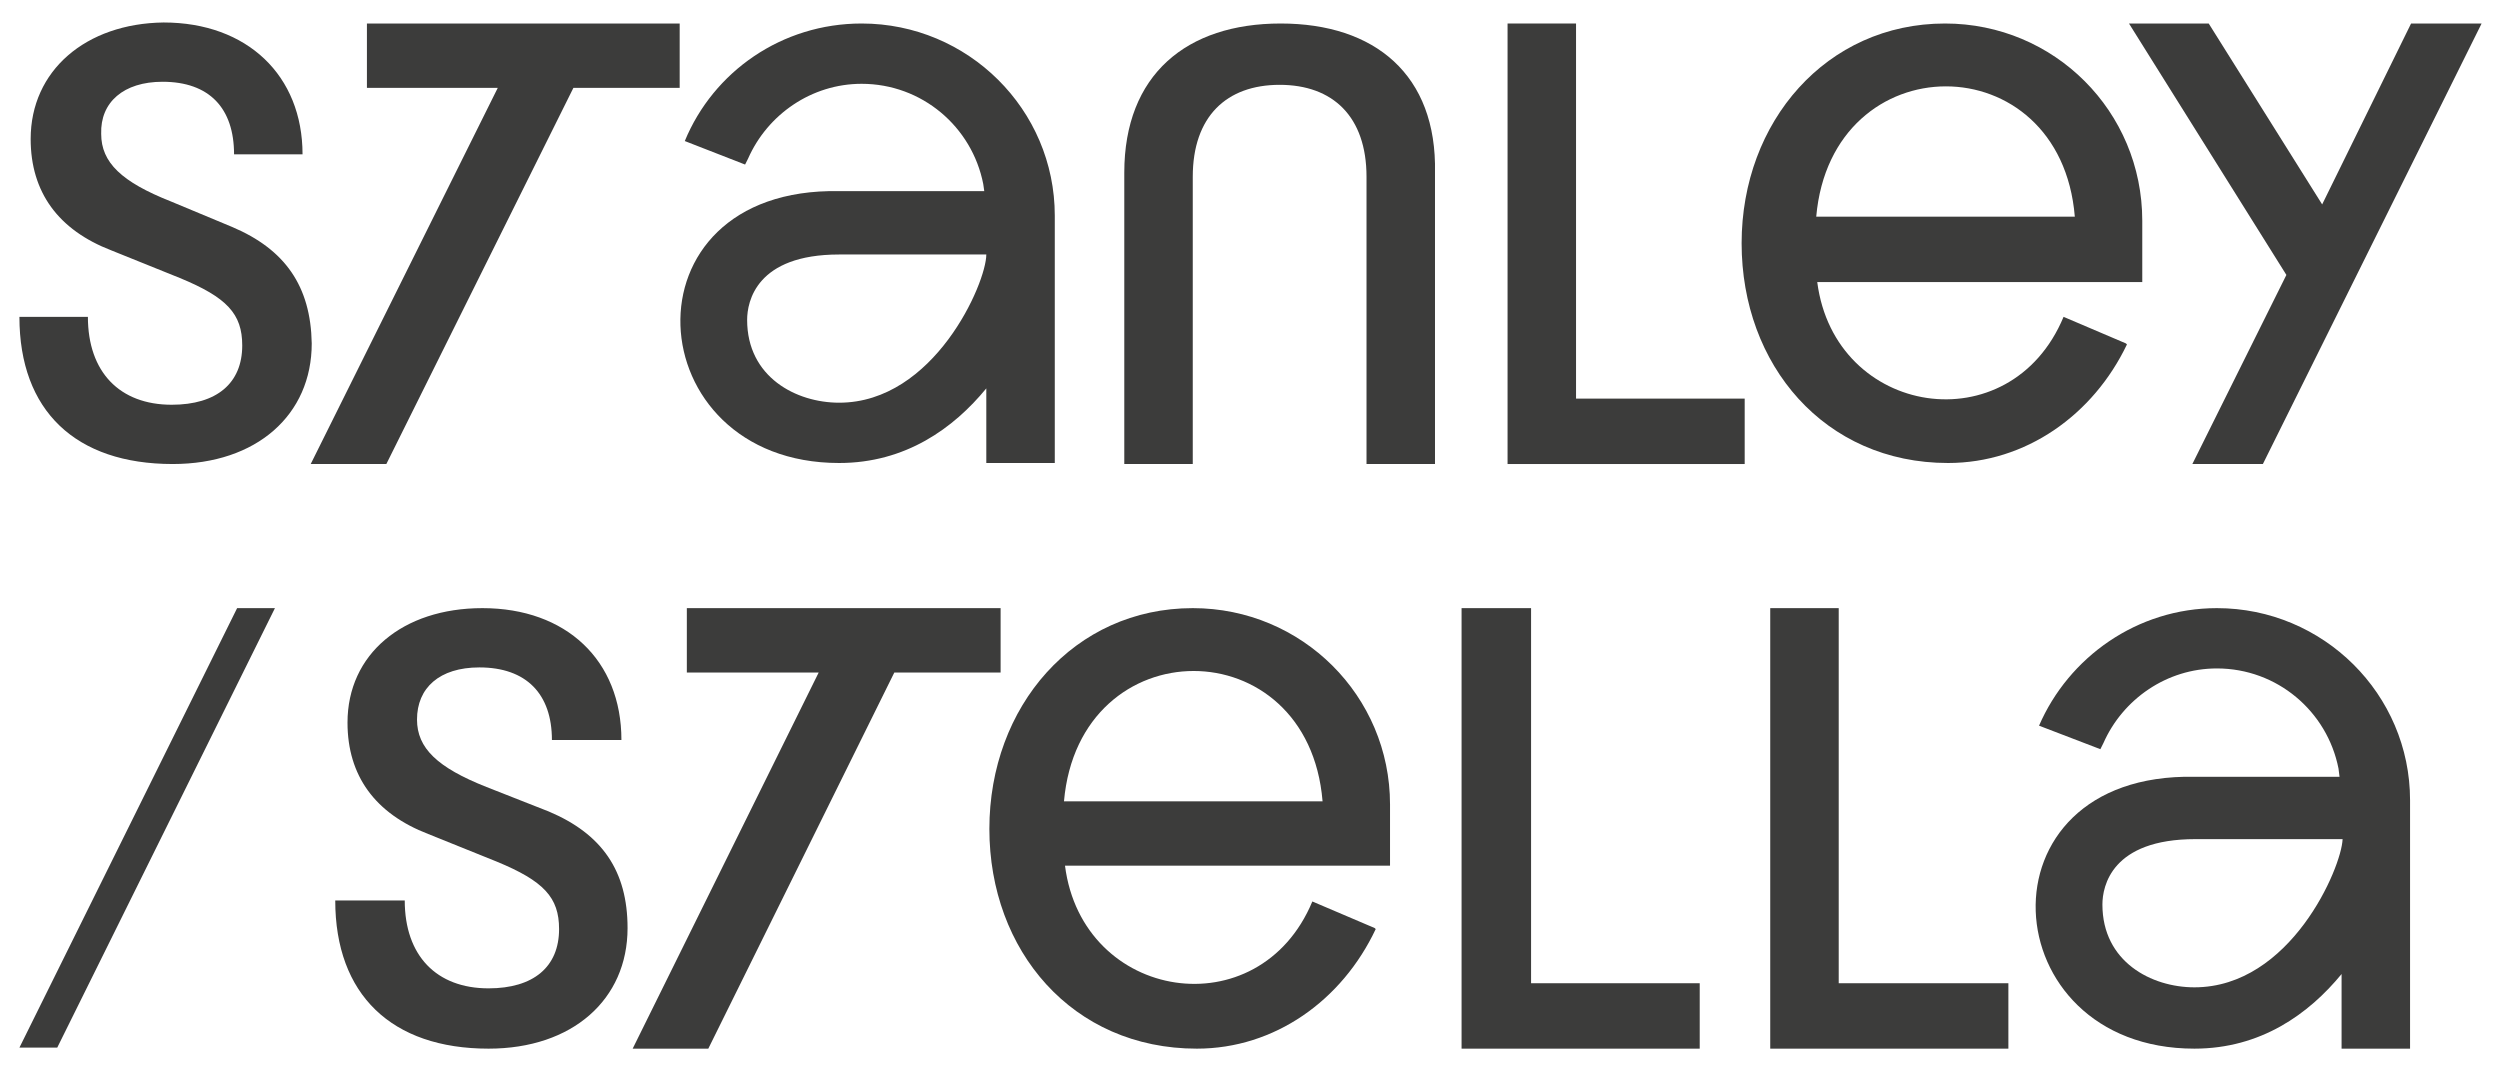
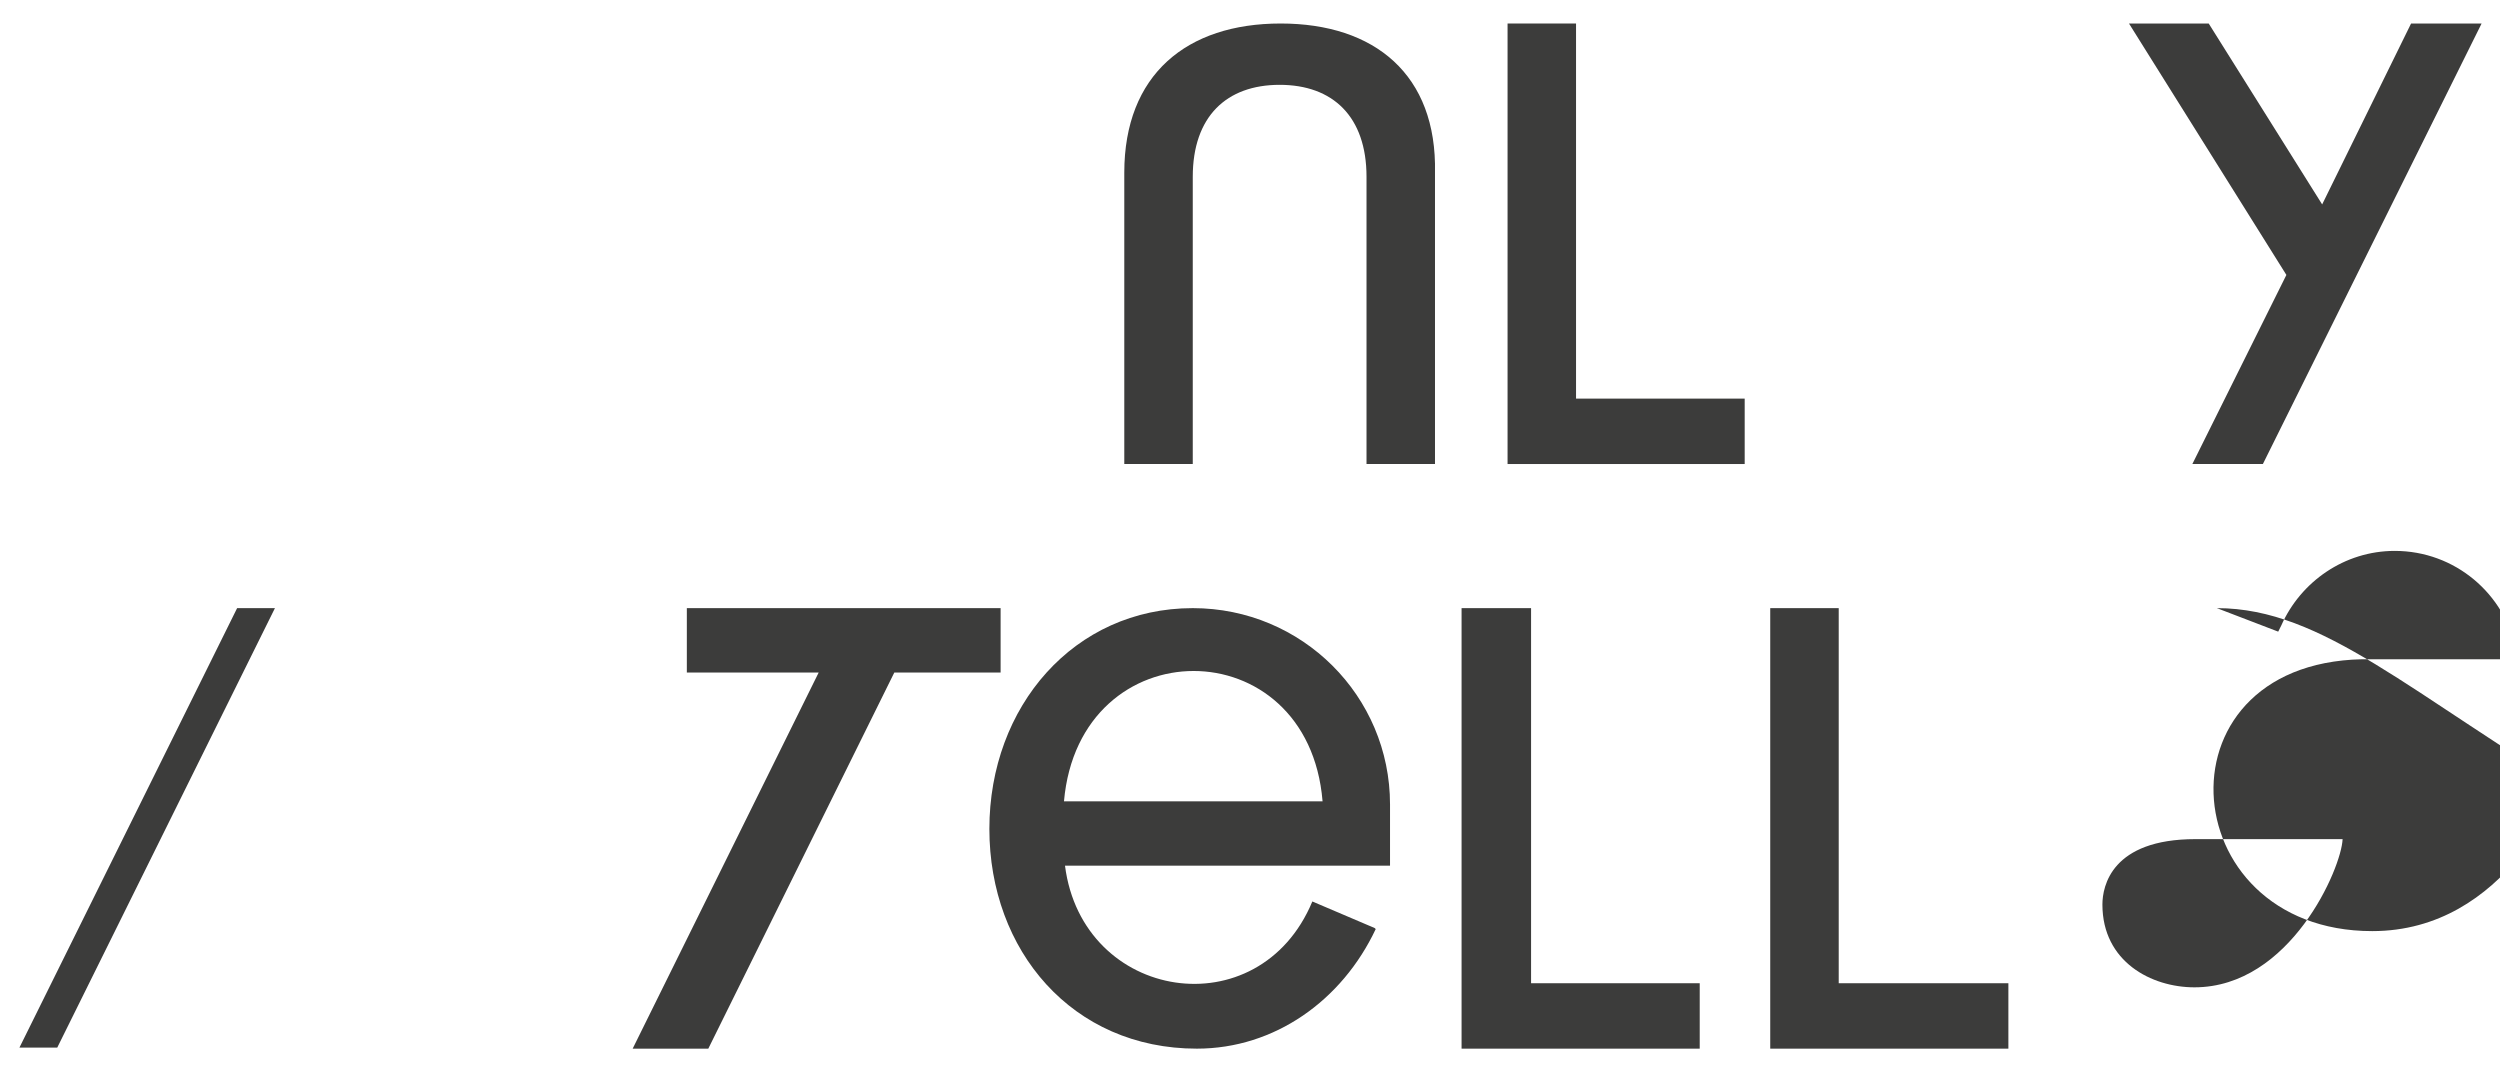
<svg xmlns="http://www.w3.org/2000/svg" version="1.1" id="Calque_1" x="0px" y="0px" viewBox="0 0 244.6 104.9" style="enable-background:new 0 0 244.6 104.9;" xml:space="preserve">
  <style type="text/css">
	.st0{fill:#3C3C3B;}
</style>
  <g>
    <g>
      <polygon class="st0" points="1.9,102.5 5.6,102.5 26.9,59.5 23.2,59.5   " />
      <path class="st0" d="M116.7,59.5c-11.6,0-19.9,9.6-19.9,21.6c0,11.9,8.1,21.5,20.3,21.5c7.6,0,14.2-4.7,17.5-11.7l-0.1-0.1    l-6.1-2.6c-5.2,12.5-22.5,9.8-24.2-3.5H136v-6C136,68.1,127.4,59.5,116.7,59.5z M104.1,78.4c1.5-17,23.9-17,25.3,0H104.1z" />
      <polygon class="st0" points="149.8,59.5 143,59.5 143,102.6 166.3,102.6 166.3,96.2 149.8,96.2   " />
      <polygon class="st0" points="179.9,59.5 173.2,59.5 173.2,102.6 196.5,102.6 196.5,96.2 179.9,96.2   " />
-       <path class="st0" d="M53.7,79.4L47.6,77c-4.8-1.9-6.8-3.8-6.8-6.6c0-3.1,2.2-5.1,6.1-5.1c4.6,0,7.1,2.6,7.1,7.1h6.8    c0-7.8-5.4-12.9-13.6-12.9C39.4,59.5,34,64,34,70.7c0,5.2,2.7,8.9,7.9,10.9l6.7,2.7c4.6,1.9,6.1,3.5,6.1,6.6    c0,3.7-2.5,5.8-6.9,5.8c-5.1,0-8.2-3.2-8.2-8.6h-6.8c0,9.2,5.5,14.5,15,14.5c8.2,0,13.6-4.8,13.6-11.8    C61.4,85.2,58.9,81.6,53.7,79.4z" />
-       <path class="st0" d="M216.9,59.5c-7.8,0-14.5,4.8-17.4,11.5l6,2.3l0.3-0.6c1.9-4.3,6.2-7.3,11.1-7.3c5.9,0,10.8,4.2,11.9,9.8l0,0    l0.1,0.8l-0.1,0h-14.1c-21.6-0.4-19.8,26.6,0,26.6c6.5,0,11.2-3.4,14.4-7.3v7.3h6.7V78.3C235.8,67.9,227.3,59.5,216.9,59.5z     M214.7,96.6c-4.2,0-9-2.5-9-8.1c0-1.8,0.9-6.4,9.1-6.4h14.4C229.1,84.9,224.1,96.6,214.7,96.6z" />
+       <path class="st0" d="M216.9,59.5l6,2.3l0.3-0.6c1.9-4.3,6.2-7.3,11.1-7.3c5.9,0,10.8,4.2,11.9,9.8l0,0    l0.1,0.8l-0.1,0h-14.1c-21.6-0.4-19.8,26.6,0,26.6c6.5,0,11.2-3.4,14.4-7.3v7.3h6.7V78.3C235.8,67.9,227.3,59.5,216.9,59.5z     M214.7,96.6c-4.2,0-9-2.5-9-8.1c0-1.8,0.9-6.4,9.1-6.4h14.4C229.1,84.9,224.1,96.6,214.7,96.6z" />
      <polygon class="st0" points="97.9,59.5 90.7,59.5 83.3,59.5 67.2,59.5 67.2,65.8 79.2,65.8 80.1,65.8 61.9,102.6 69.3,102.6     87.5,65.8 97.9,65.8   " />
    </g>
    <g>
-       <path class="st0" d="M22.7,22.2l-6-2.5c-4.8-1.9-6.8-3.8-6.8-6.6C9.8,10,12.1,8,15.9,8c4.6,0,7,2.6,7,7.1h6.7    c0-7.7-5.4-12.9-13.6-12.9C8.4,2.3,3,6.9,3,13.6c0,5.2,2.7,8.9,7.9,10.9l6.7,2.7c4.6,1.9,6.1,3.5,6.1,6.6c0,3.7-2.5,5.8-6.9,5.8    c-5.1,0-8.2-3.2-8.2-8.6H1.9c0,9.2,5.5,14.4,15,14.4c8.2,0,13.6-4.8,13.6-11.8C30.4,28,27.9,24.4,22.7,22.2z" />
      <path class="st0" d="M125.3,2.3c-9.2,0-15.3,5-15.3,14.6v28.5h6.7V17.3c0-5.9,3.3-9,8.5-9c5.2,0,8.5,3.1,8.5,9v28.1h6.7V16.9    C140.6,7.3,134.5,2.3,125.3,2.3z" />
      <polygon class="st0" points="235.9,2.3 227.2,20 216.1,2.3 208.3,2.3 223.7,26.9 214.5,45.4 221.4,45.4 242.8,2.3   " />
      <polygon class="st0" points="154.2,2.3 147.5,2.3 147.5,45.4 170.7,45.4 170.7,39 154.2,39   " />
-       <path class="st0" d="M190.3,2.3c-11.6,0-19.9,9.6-19.9,21.5c0,11.9,8.1,21.5,20.2,21.5c7.6,0,14.2-4.7,17.5-11.6l-0.1-0.1    l-6.1-2.6c-5.2,12.5-22.4,9.8-24.1-3.4h31.8v-6C209.6,10.9,201,2.3,190.3,2.3z M177.7,21.2c1.5-17,23.9-17,25.3,0H177.7z" />
-       <path class="st0" d="M84.3,2.3C76.5,2.3,69.8,7,67,13.8l5.9,2.3l0.3-0.6c1.9-4.3,6.2-7.3,11.1-7.3c5.9,0,10.8,4.2,11.9,9.8l0,0    l0.1,0.7l-0.1,0H82.1c-21.6-0.4-19.8,26.6,0,26.6c6.5,0,11.2-3.4,14.4-7.3v7.3h6.7V21.1C103.2,10.7,94.7,2.3,84.3,2.3z M82.1,39.4    c-4.2,0-9-2.5-9-8.1c0-1.8,0.9-6.4,9-6.4h14.4C96.5,27.7,91.4,39.4,82.1,39.4z" />
-       <polygon class="st0" points="51.9,2.3 35.9,2.3 35.9,8.6 47.8,8.6 48.7,8.6 30.4,45.4 37.8,45.4 56.1,8.6 66.5,8.6 66.5,2.3     59.3,2.3   " />
    </g>
  </g>
</svg>